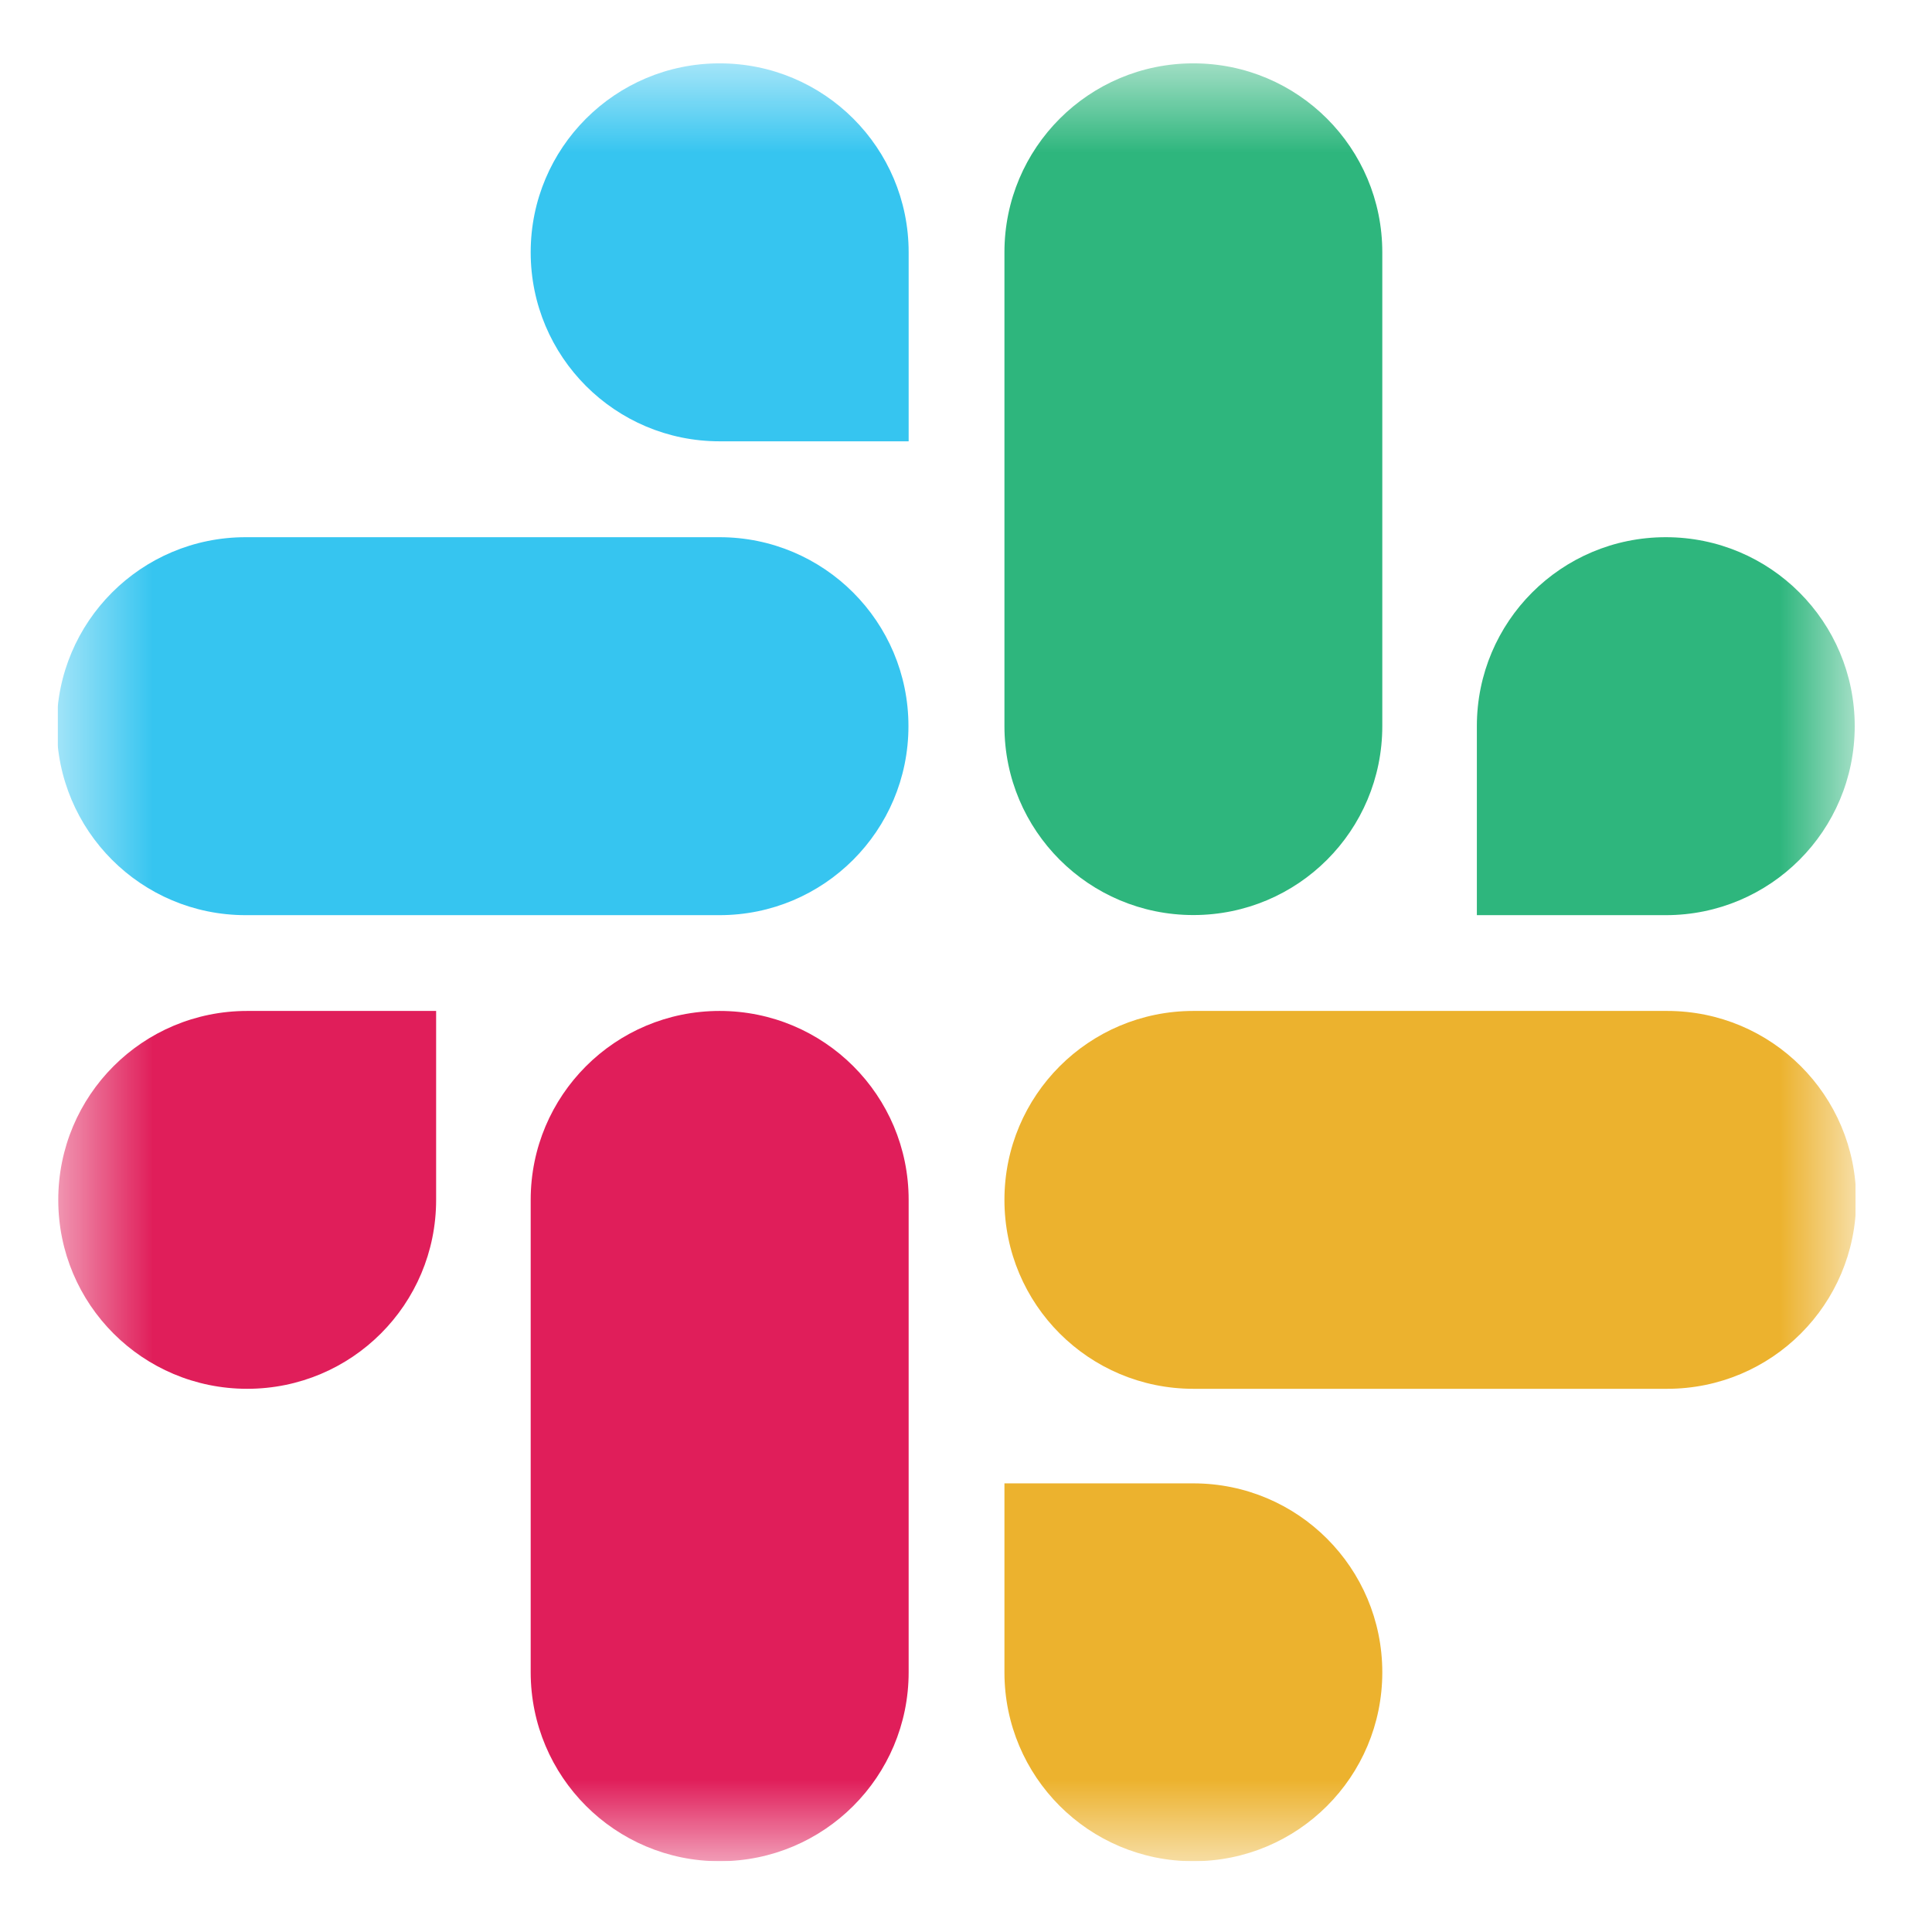
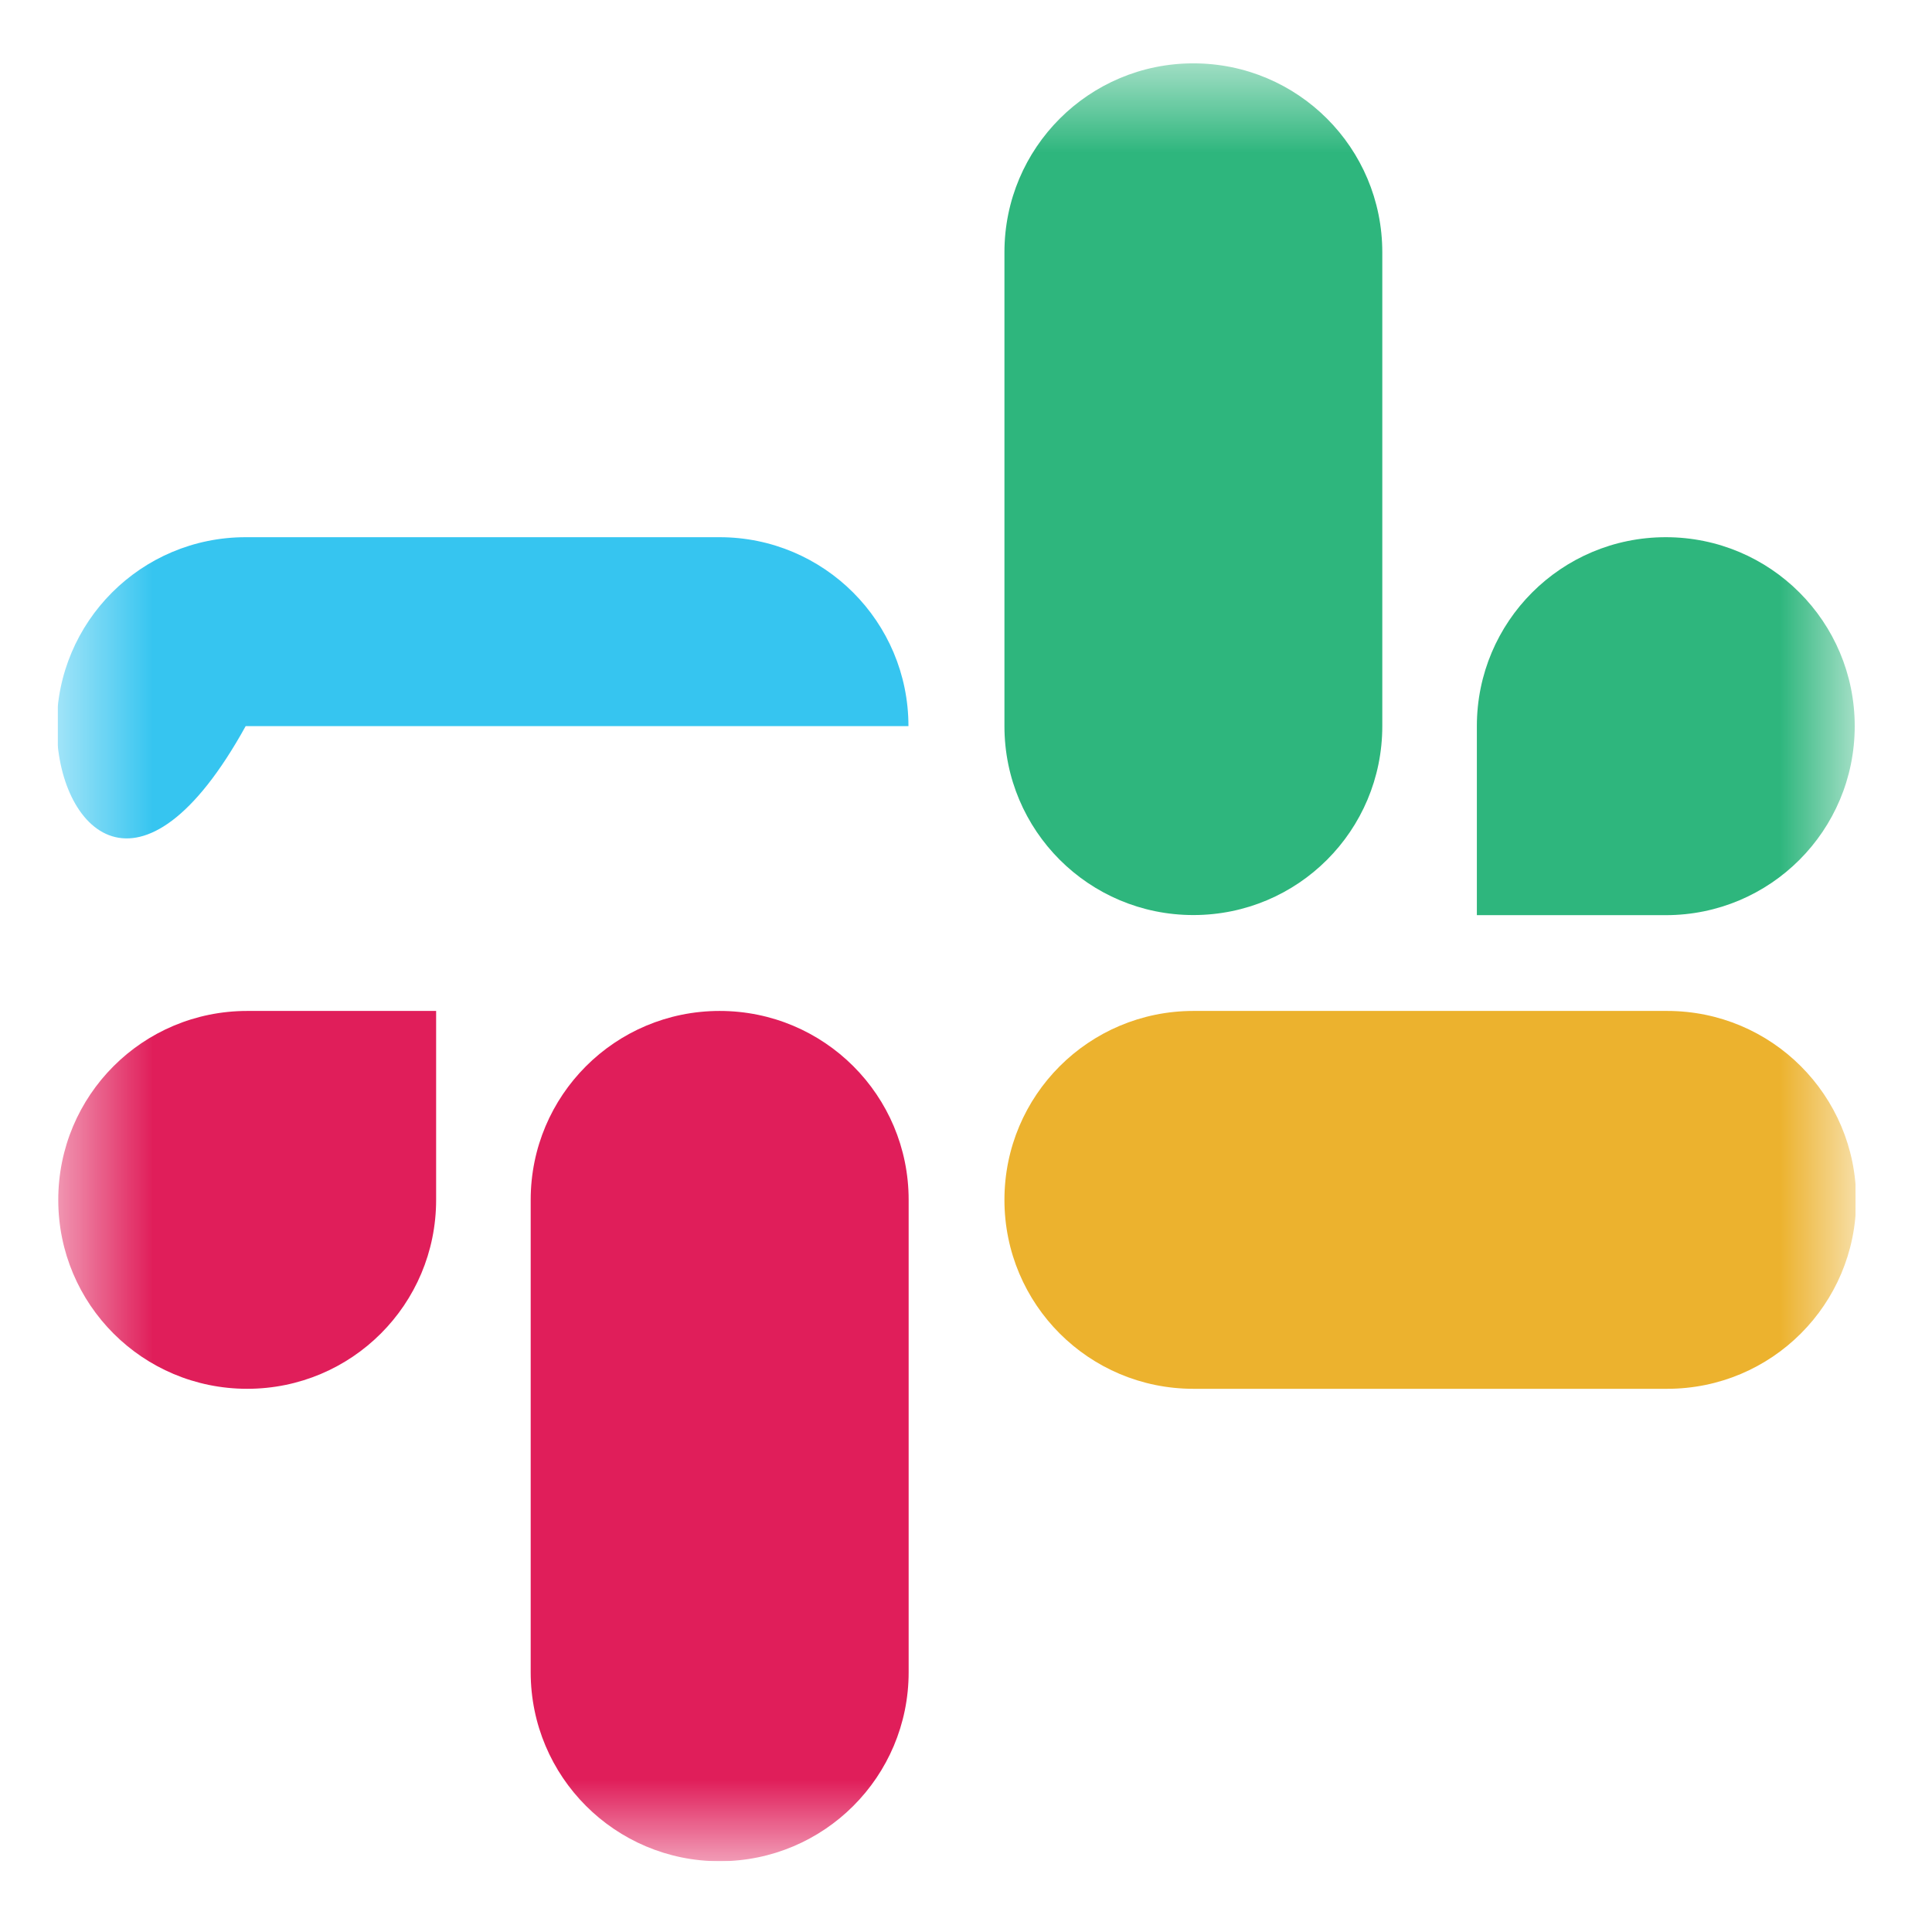
<svg xmlns="http://www.w3.org/2000/svg" width="19" height="19" viewBox="0 0 19 19" fill="none">
  <g clip-path="url(#clip0_933_25219)">
    <mask id="mask0_933_25219" style="mask-type:luminance" maskUnits="userSpaceOnUse" x="0" y="0" width="19" height="19">
      <path d="M18.247 0.623H0.566V18.304H18.247V0.623Z" fill="white" />
    </mask>
    <g mask="url(#mask0_933_25219)">
      <path d="M4.289 11.8C4.289 12.828 3.459 13.658 2.431 13.658C1.403 13.658 0.573 12.828 0.573 11.8C0.573 10.772 1.403 9.942 2.431 9.942H4.289V11.8Z" fill="#E01E5A" />
      <path d="M5.219 11.8C5.219 10.772 6.05 9.942 7.077 9.942C8.105 9.942 8.936 10.772 8.936 11.8V16.445C8.936 17.473 8.105 18.304 7.077 18.304C6.05 18.304 5.219 17.473 5.219 16.445V11.8Z" fill="#E01E5A" />
-       <path d="M7.077 4.34C6.05 4.34 5.219 3.509 5.219 2.481C5.219 1.454 6.05 0.623 7.077 0.623C8.105 0.623 8.936 1.454 8.936 2.481V4.34H7.077Z" fill="#36C5F0" />
-       <path d="M7.076 5.283C8.103 5.283 8.934 6.114 8.934 7.141C8.934 8.169 8.103 9 7.076 9H2.416C1.389 9 0.558 8.169 0.558 7.141C0.558 6.114 1.389 5.283 2.416 5.283H7.076Z" fill="#36C5F0" />
+       <path d="M7.076 5.283C8.103 5.283 8.934 6.114 8.934 7.141H2.416C1.389 9 0.558 8.169 0.558 7.141C0.558 6.114 1.389 5.283 2.416 5.283H7.076Z" fill="#36C5F0" />
      <path d="M14.524 7.141C14.524 6.114 15.354 5.283 16.382 5.283C17.41 5.283 18.24 6.114 18.24 7.141C18.24 8.169 17.41 9 16.382 9H14.524V7.141Z" fill="#2EB67D" />
      <path d="M13.594 7.141C13.594 8.169 12.764 8.999 11.736 8.999C10.709 8.999 9.878 8.169 9.878 7.141V2.481C9.878 1.454 10.709 0.623 11.736 0.623C12.764 0.623 13.594 1.454 13.594 2.481V7.141Z" fill="#2EB67D" />
-       <path d="M11.736 14.588C12.764 14.588 13.594 15.419 13.594 16.446C13.594 17.474 12.764 18.304 11.736 18.304C10.709 18.304 9.878 17.474 9.878 16.446V14.588H11.736Z" fill="#ECB22E" />
      <path d="M11.736 13.658C10.709 13.658 9.878 12.828 9.878 11.8C9.878 10.772 10.709 9.942 11.736 9.942H16.396C17.423 9.942 18.254 10.772 18.254 11.8C18.254 12.828 17.423 13.658 16.396 13.658H11.736Z" fill="#ECB22E" />
    </g>
  </g>
  <defs>
    <clipPath id="clip0_933_25219">
      <rect width="17.681" height="17.681" fill="white" transform="translate(0.567 0.623)" />
    </clipPath>
  </defs>
</svg>